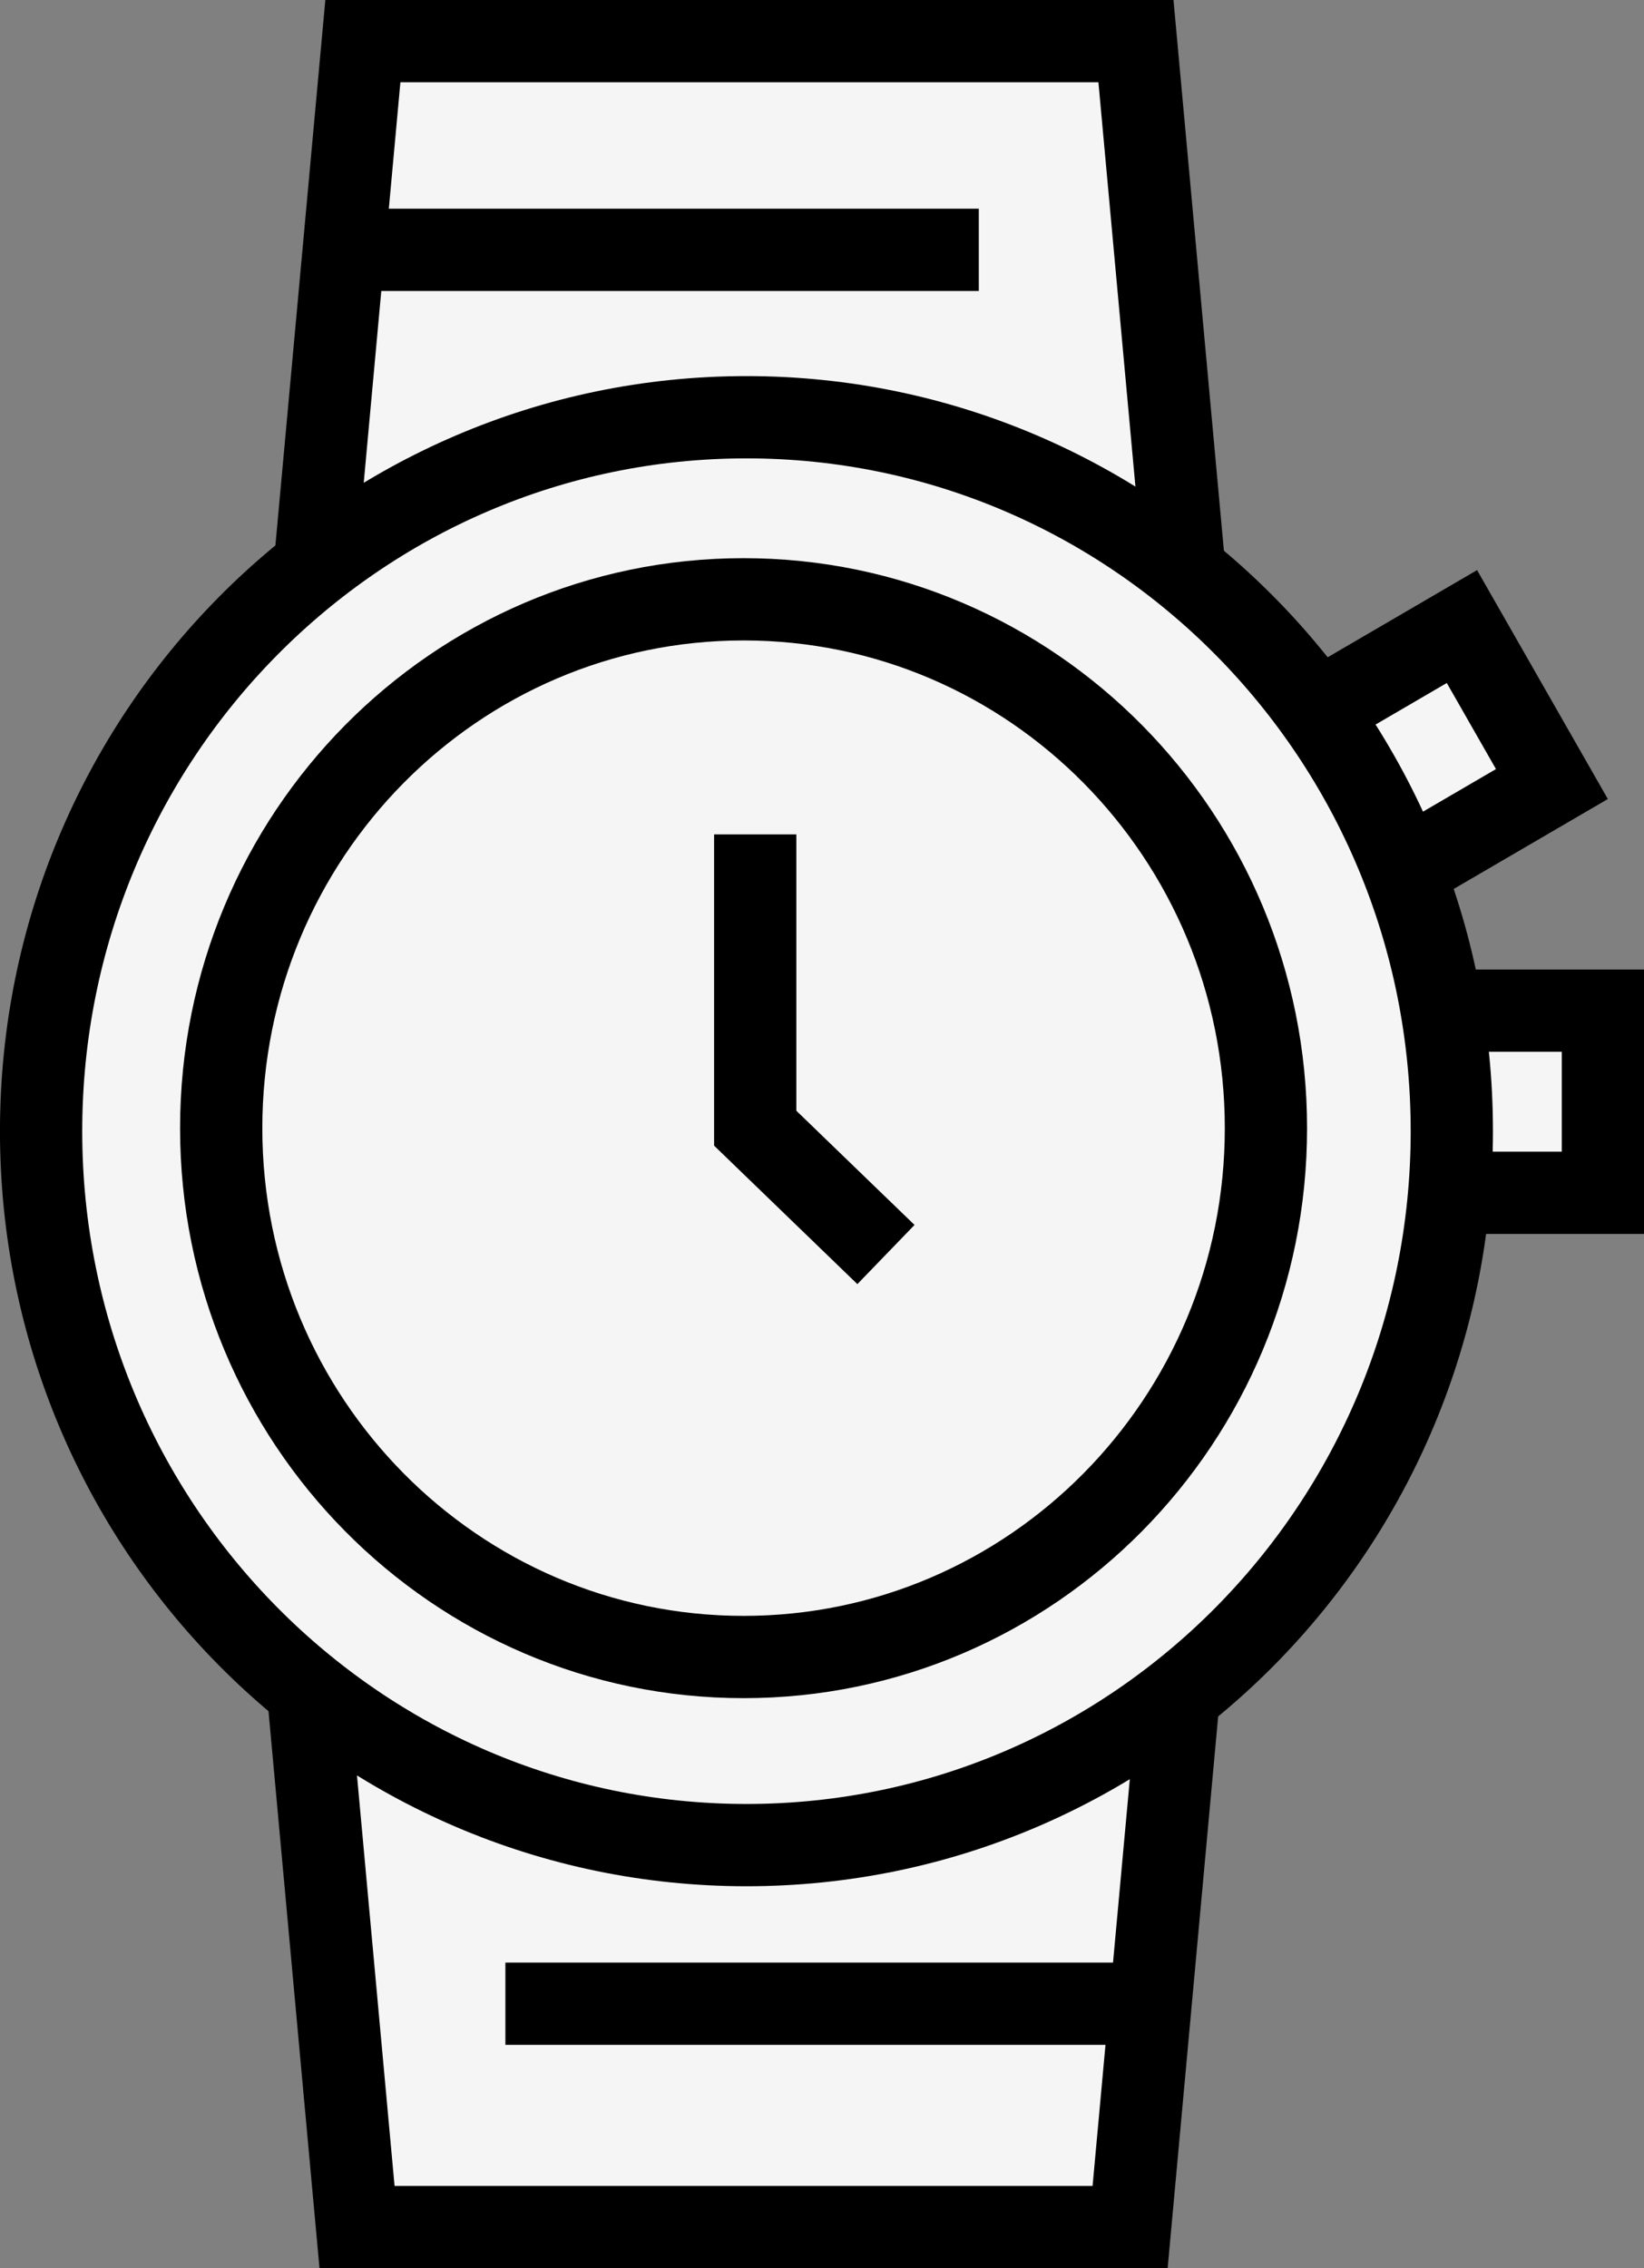
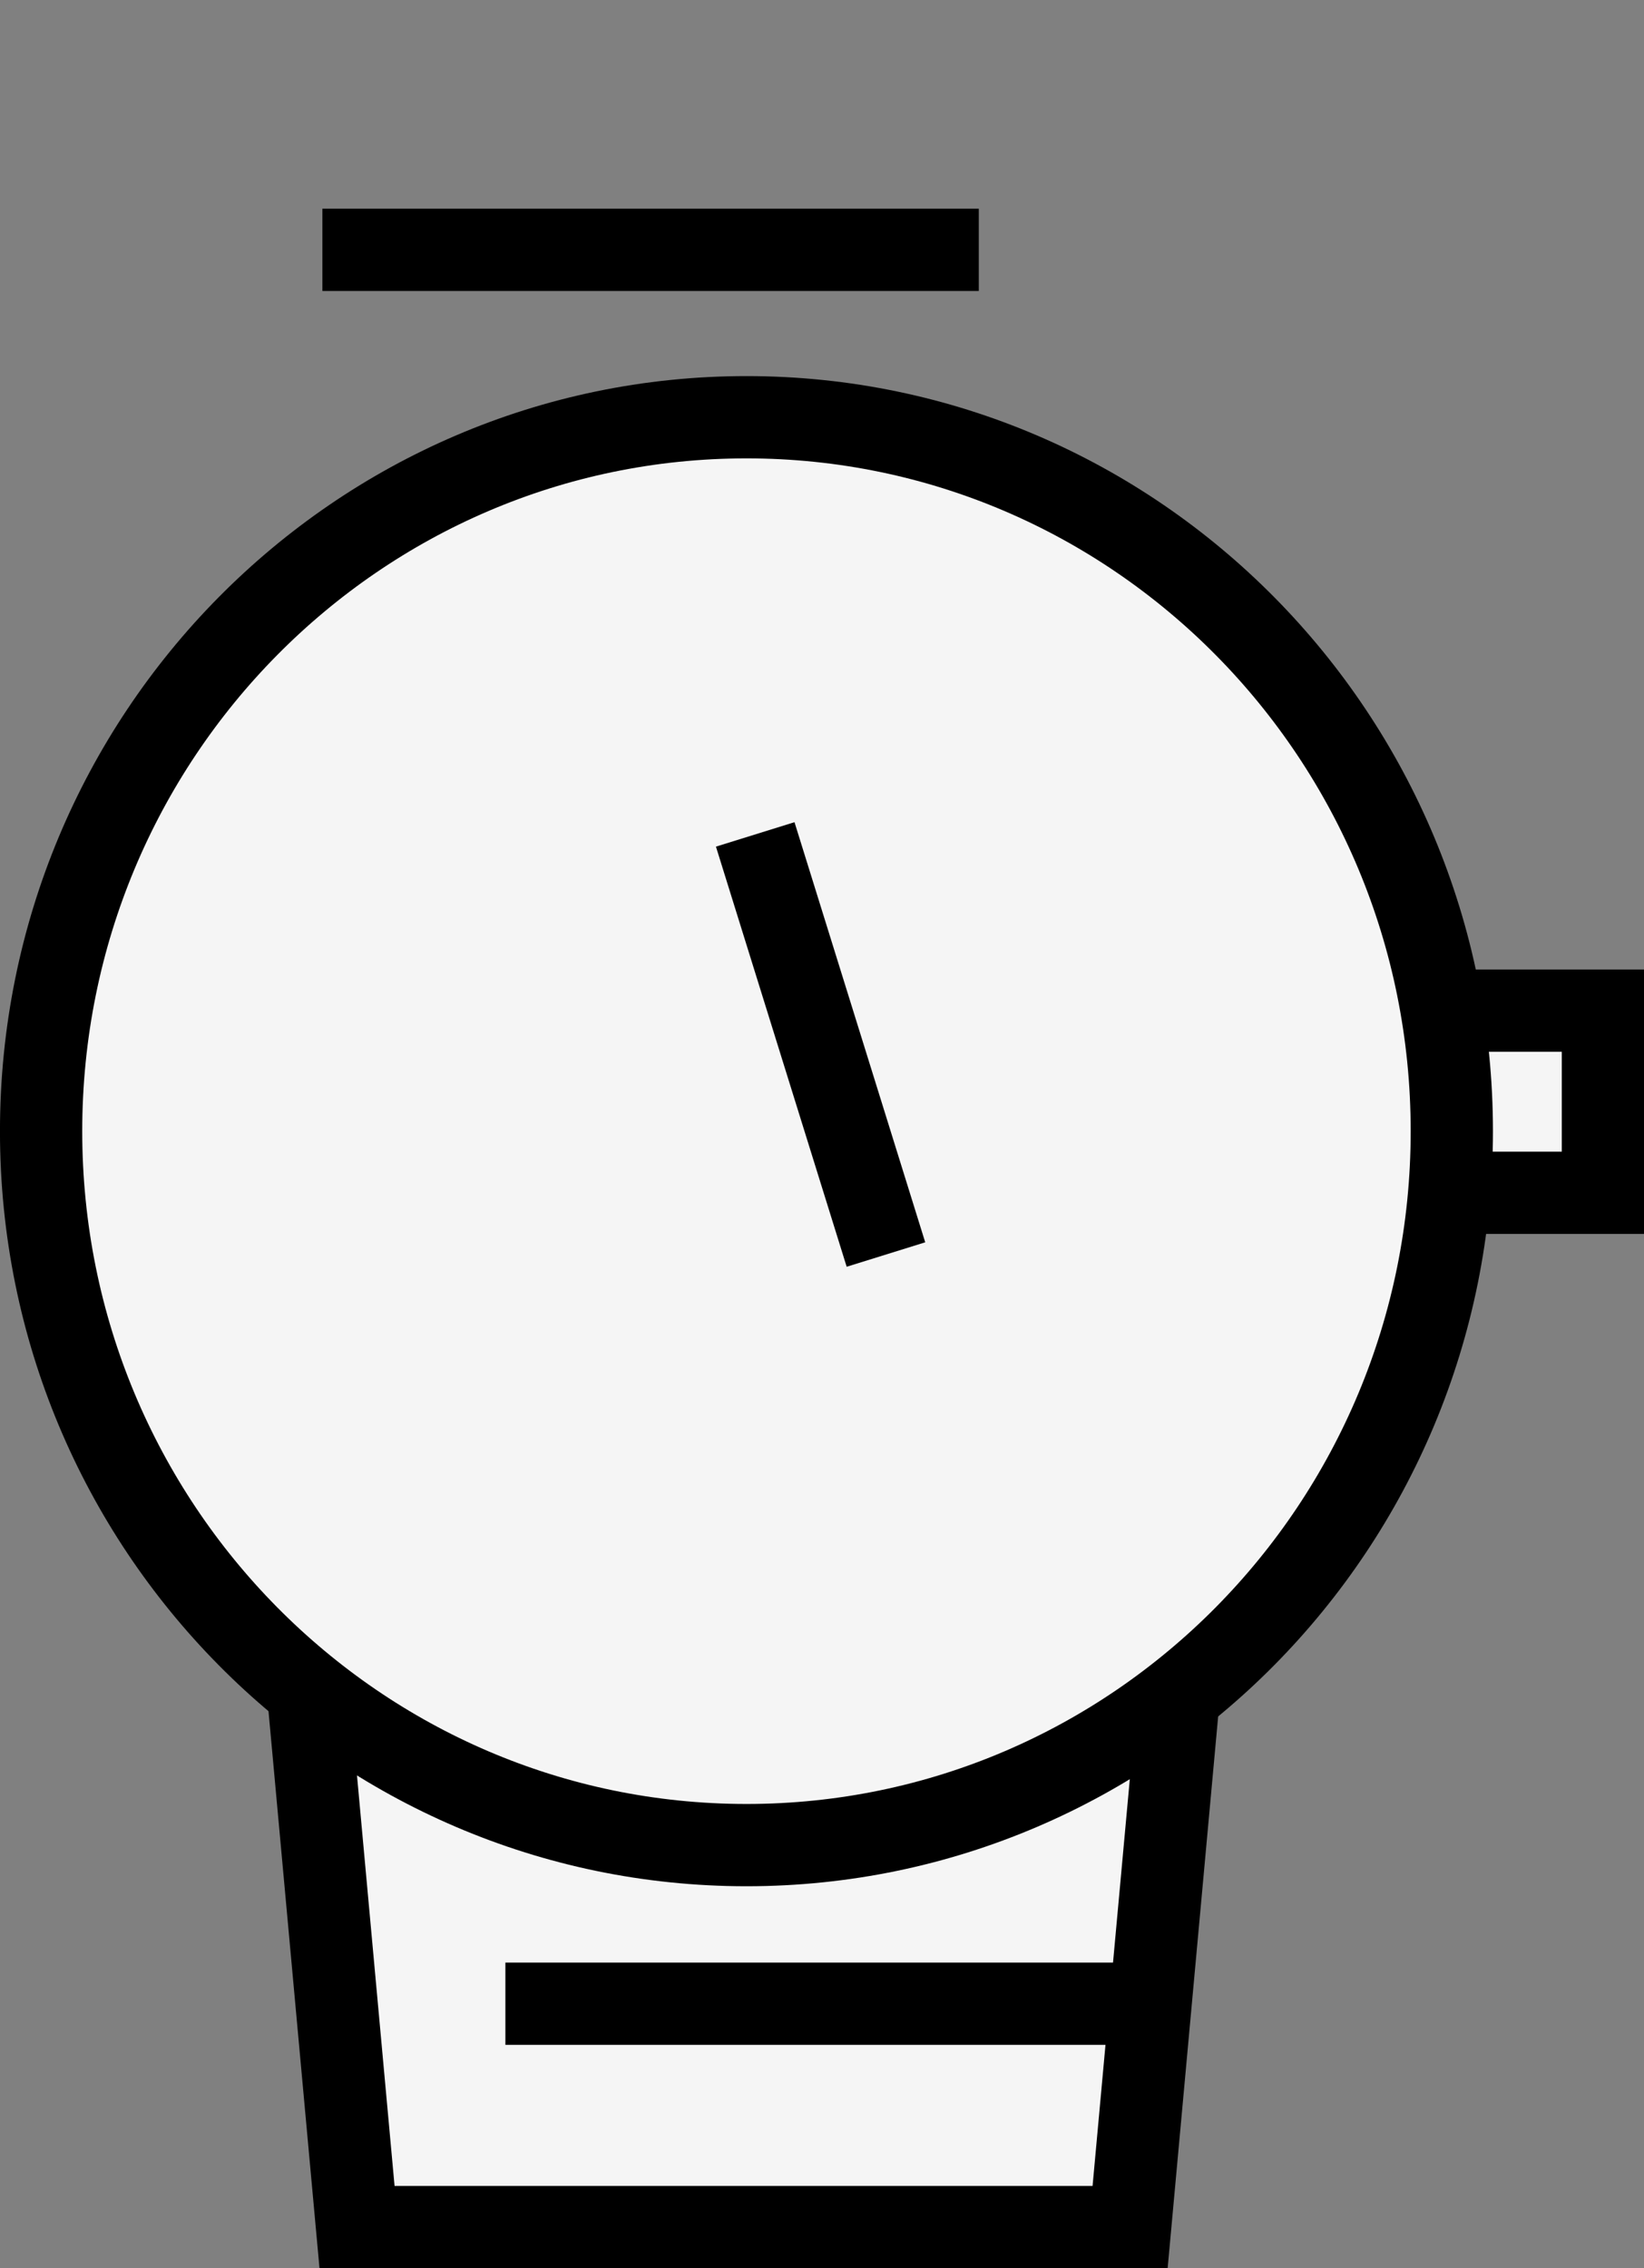
<svg xmlns="http://www.w3.org/2000/svg" width="29" height="40" viewBox="0 0 29 40" fill="none">
  <rect x="0" y="0" width="29" height="40" fill="#808080" stroke="none" />
-   <path d="M5.509 10.466L6.401 0.725H20.038L20.93 10.466H5.509Z" fill="#F5F5F5" stroke="black" stroke-width="1.451" />
  <rect x="25.319" y="17.823" width="2.956" height="3.212" fill="#F5F5F5" stroke="black" stroke-width="1.451" />
-   <rect x="0.986" y="0.264" width="2.968" height="3.2" transform="matrix(0.864 -0.504 0.496 0.868 22.241 12.813)" fill="#F5F5F5" stroke="black" stroke-width="1.451" />
  <path d="M5.687 4.406H17.266" stroke="black" stroke-width="1.451" />
  <path d="M5.406 29.534L6.298 39.275H19.935L20.827 29.534H5.406Z" fill="#F5F5F5" stroke="black" stroke-width="1.451" />
  <path d="M25.61 19.949C25.61 26.91 20.032 32.539 13.168 32.539C6.304 32.539 0.725 26.91 0.725 19.949C0.725 12.988 6.304 7.358 13.168 7.358C20.032 7.358 25.61 12.988 25.61 19.949Z" fill="#F5F5F5" stroke="black" stroke-width="1.451" />
-   <path d="M22.331 19.896C22.331 25.054 18.198 29.222 13.117 29.222C8.035 29.222 3.902 25.054 3.902 19.896C3.902 14.737 8.035 10.569 13.117 10.569C18.198 10.569 22.331 14.737 22.331 19.896Z" stroke="black" stroke-width="1.451" />
-   <path d="M13.322 14.715V19.896L15.628 22.124" stroke="black" stroke-width="1.451" />
+   <path d="M13.322 14.715L15.628 22.124" stroke="black" stroke-width="1.451" />
  <path d="M8.915 35.336H20.495" stroke="black" stroke-width="1.451" />
</svg>